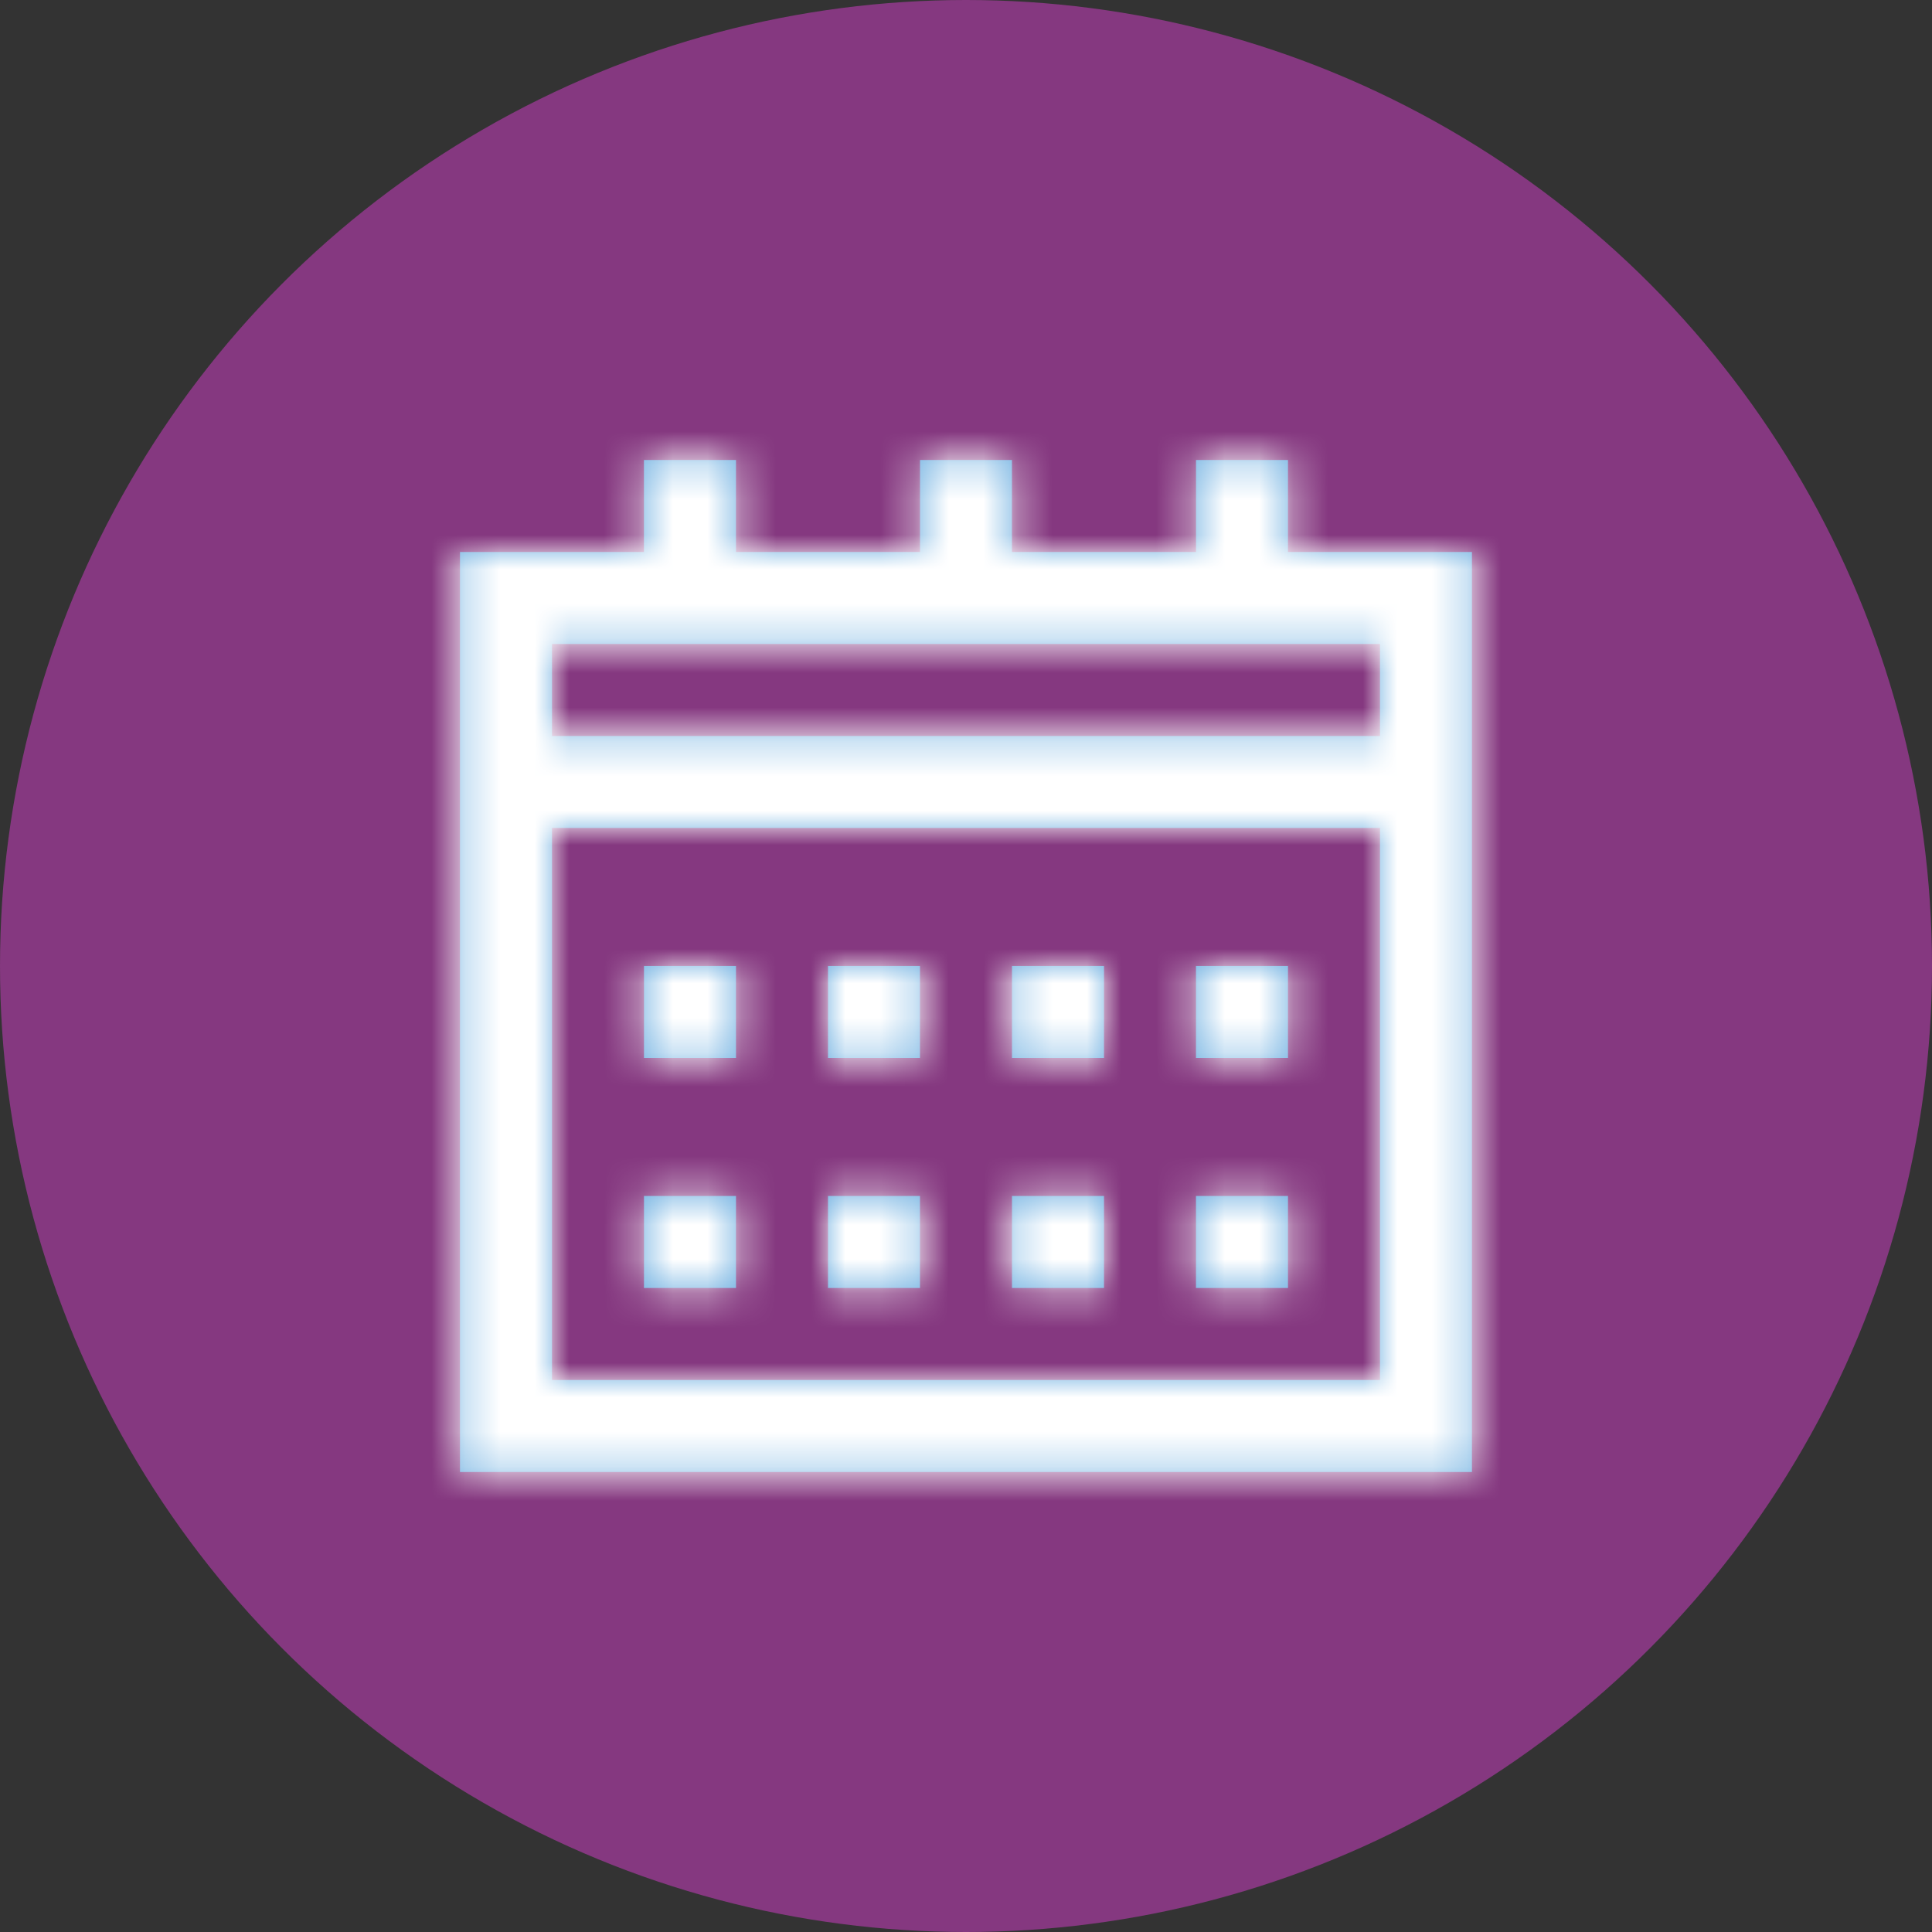
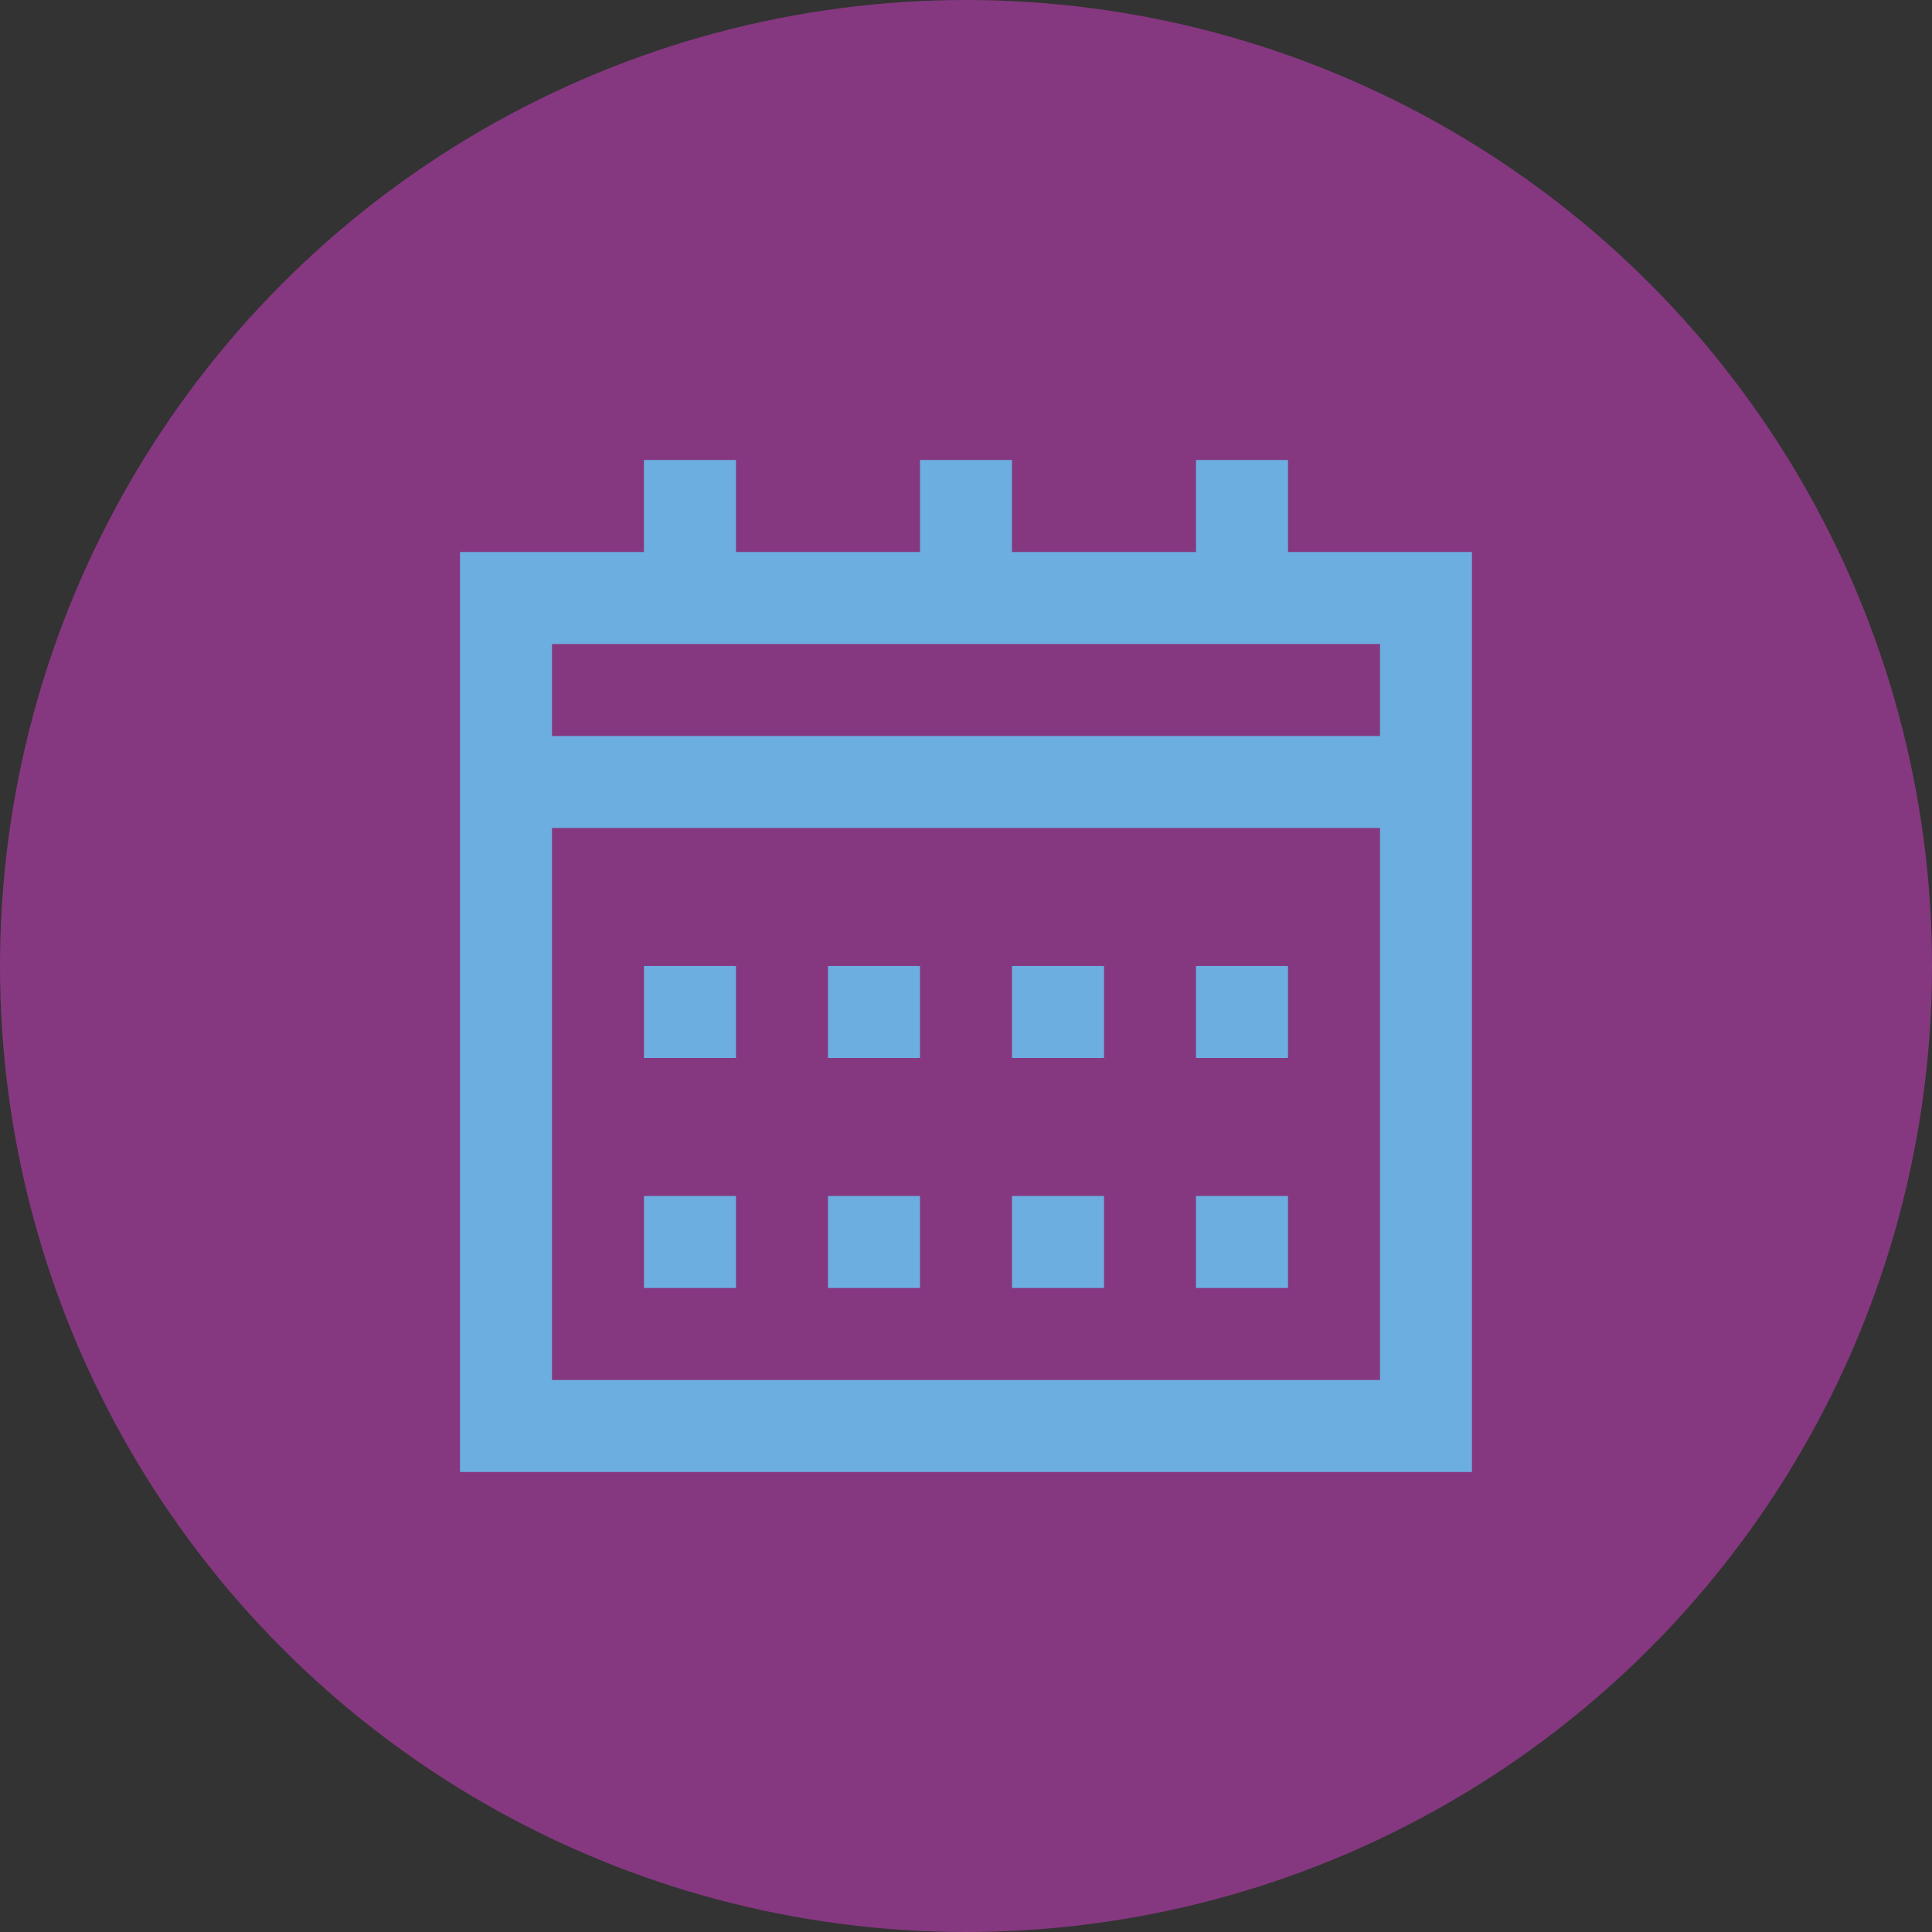
<svg xmlns="http://www.w3.org/2000/svg" xmlns:xlink="http://www.w3.org/1999/xlink" width="56px" height="56px" viewBox="0 0 56 56" version="1.1">
  <rect x="0" y="0" width="56" height="56" fill="#333333" stroke="none" />
  <title>Rewards icon</title>
  <defs>
    <path d="M9.333,1.333 L9.333,4 L14.667,4 L14.667,1.333 L17.332,1.333 L17.332,4 L22.667,4 L22.667,1.333 L25.333,1.333 L25.333,4 L30.665,4 L30.665,30.667 L1.333,30.667 L1.333,4 L6.665,4 L6.665,1.333 L9.333,1.333 Z M28,11.999 L4,11.999 L4,28 L28,28 L28,11.999 Z M9.333,22.666 L9.333,25.333 L6.666,25.333 L6.666,22.666 L9.333,22.666 Z M14.666,22.666 L14.666,25.333 L12,25.333 L12,22.666 L14.666,22.666 Z M20,22.666 L20,25.333 L17.333,25.333 L17.333,22.666 L20,22.666 Z M25.333,22.666 L25.333,25.333 L22.666,25.333 L22.666,22.666 L25.333,22.666 Z M9.333,15.999 L9.333,18.666 L6.666,18.666 L6.666,15.999 L9.333,15.999 Z M14.666,15.999 L14.666,18.666 L12,18.666 L12,15.999 L14.666,15.999 Z M20,15.999 L20,18.666 L17.333,18.666 L17.333,15.999 L20,15.999 Z M25.333,15.999 L25.333,18.666 L22.666,18.666 L22.666,15.999 L25.333,15.999 Z M28,6.667 L4,6.667 L4,9.333 L28,9.333 L28,6.667 Z" id="path-1" />
  </defs>
  <g id="Plan-details" stroke="none" stroke-width="1" fill="none" fill-rule="evenodd">
    <g id="Features" transform="translate(-1191, -1550)">
      <g id="Rewards-icon" transform="translate(1191, 1550)">
        <circle id="Oval" fill="#853880" cx="28" cy="28" r="28" />
        <g id="icon/services-boilersAndHeating" transform="translate(12, 12)">
          <mask id="mask-2" fill="white">
            <use xlink:href="#path-1" />
          </mask>
          <use id="Combined-Shape" fill="#6CAEE0" xlink:href="#path-1" />
          <g id="Group" mask="url(#mask-2)" fill="#FFFFFF">
            <g id="colours/secondary/bge-lightTurquoise">
-               <rect id="Background" x="0" y="0" width="32" height="32" />
-             </g>
+               </g>
          </g>
        </g>
      </g>
    </g>
  </g>
</svg>